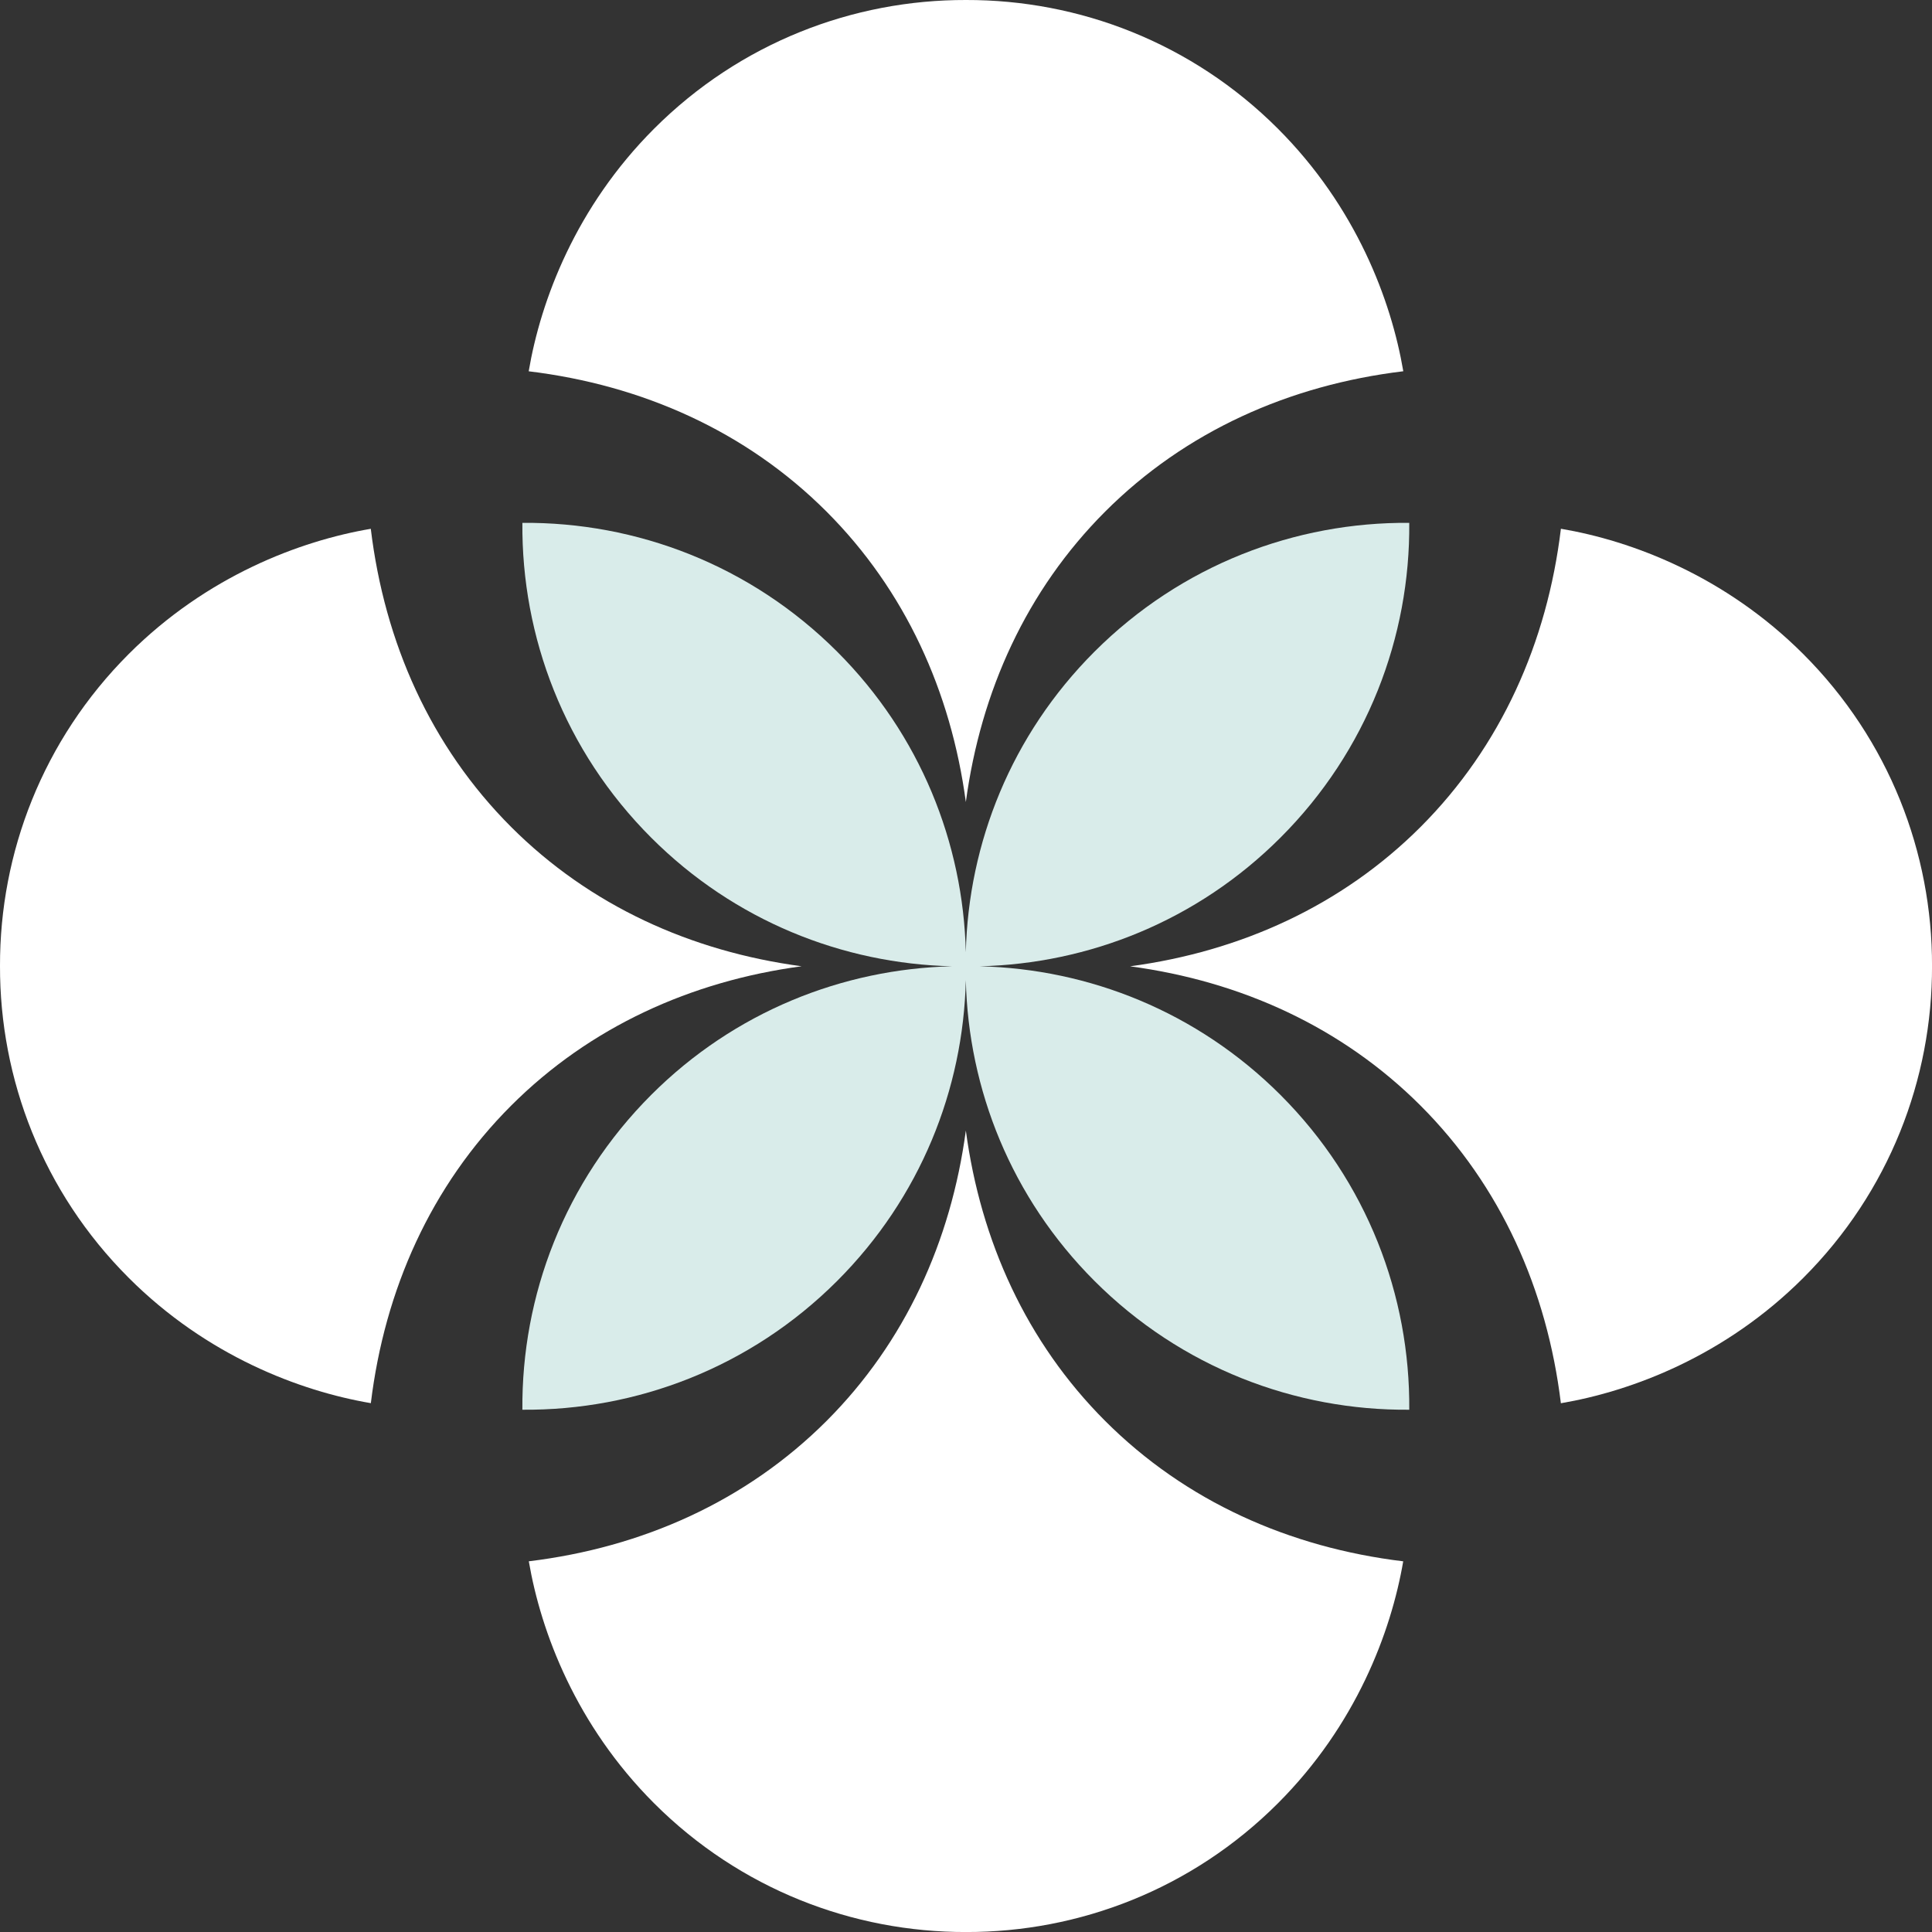
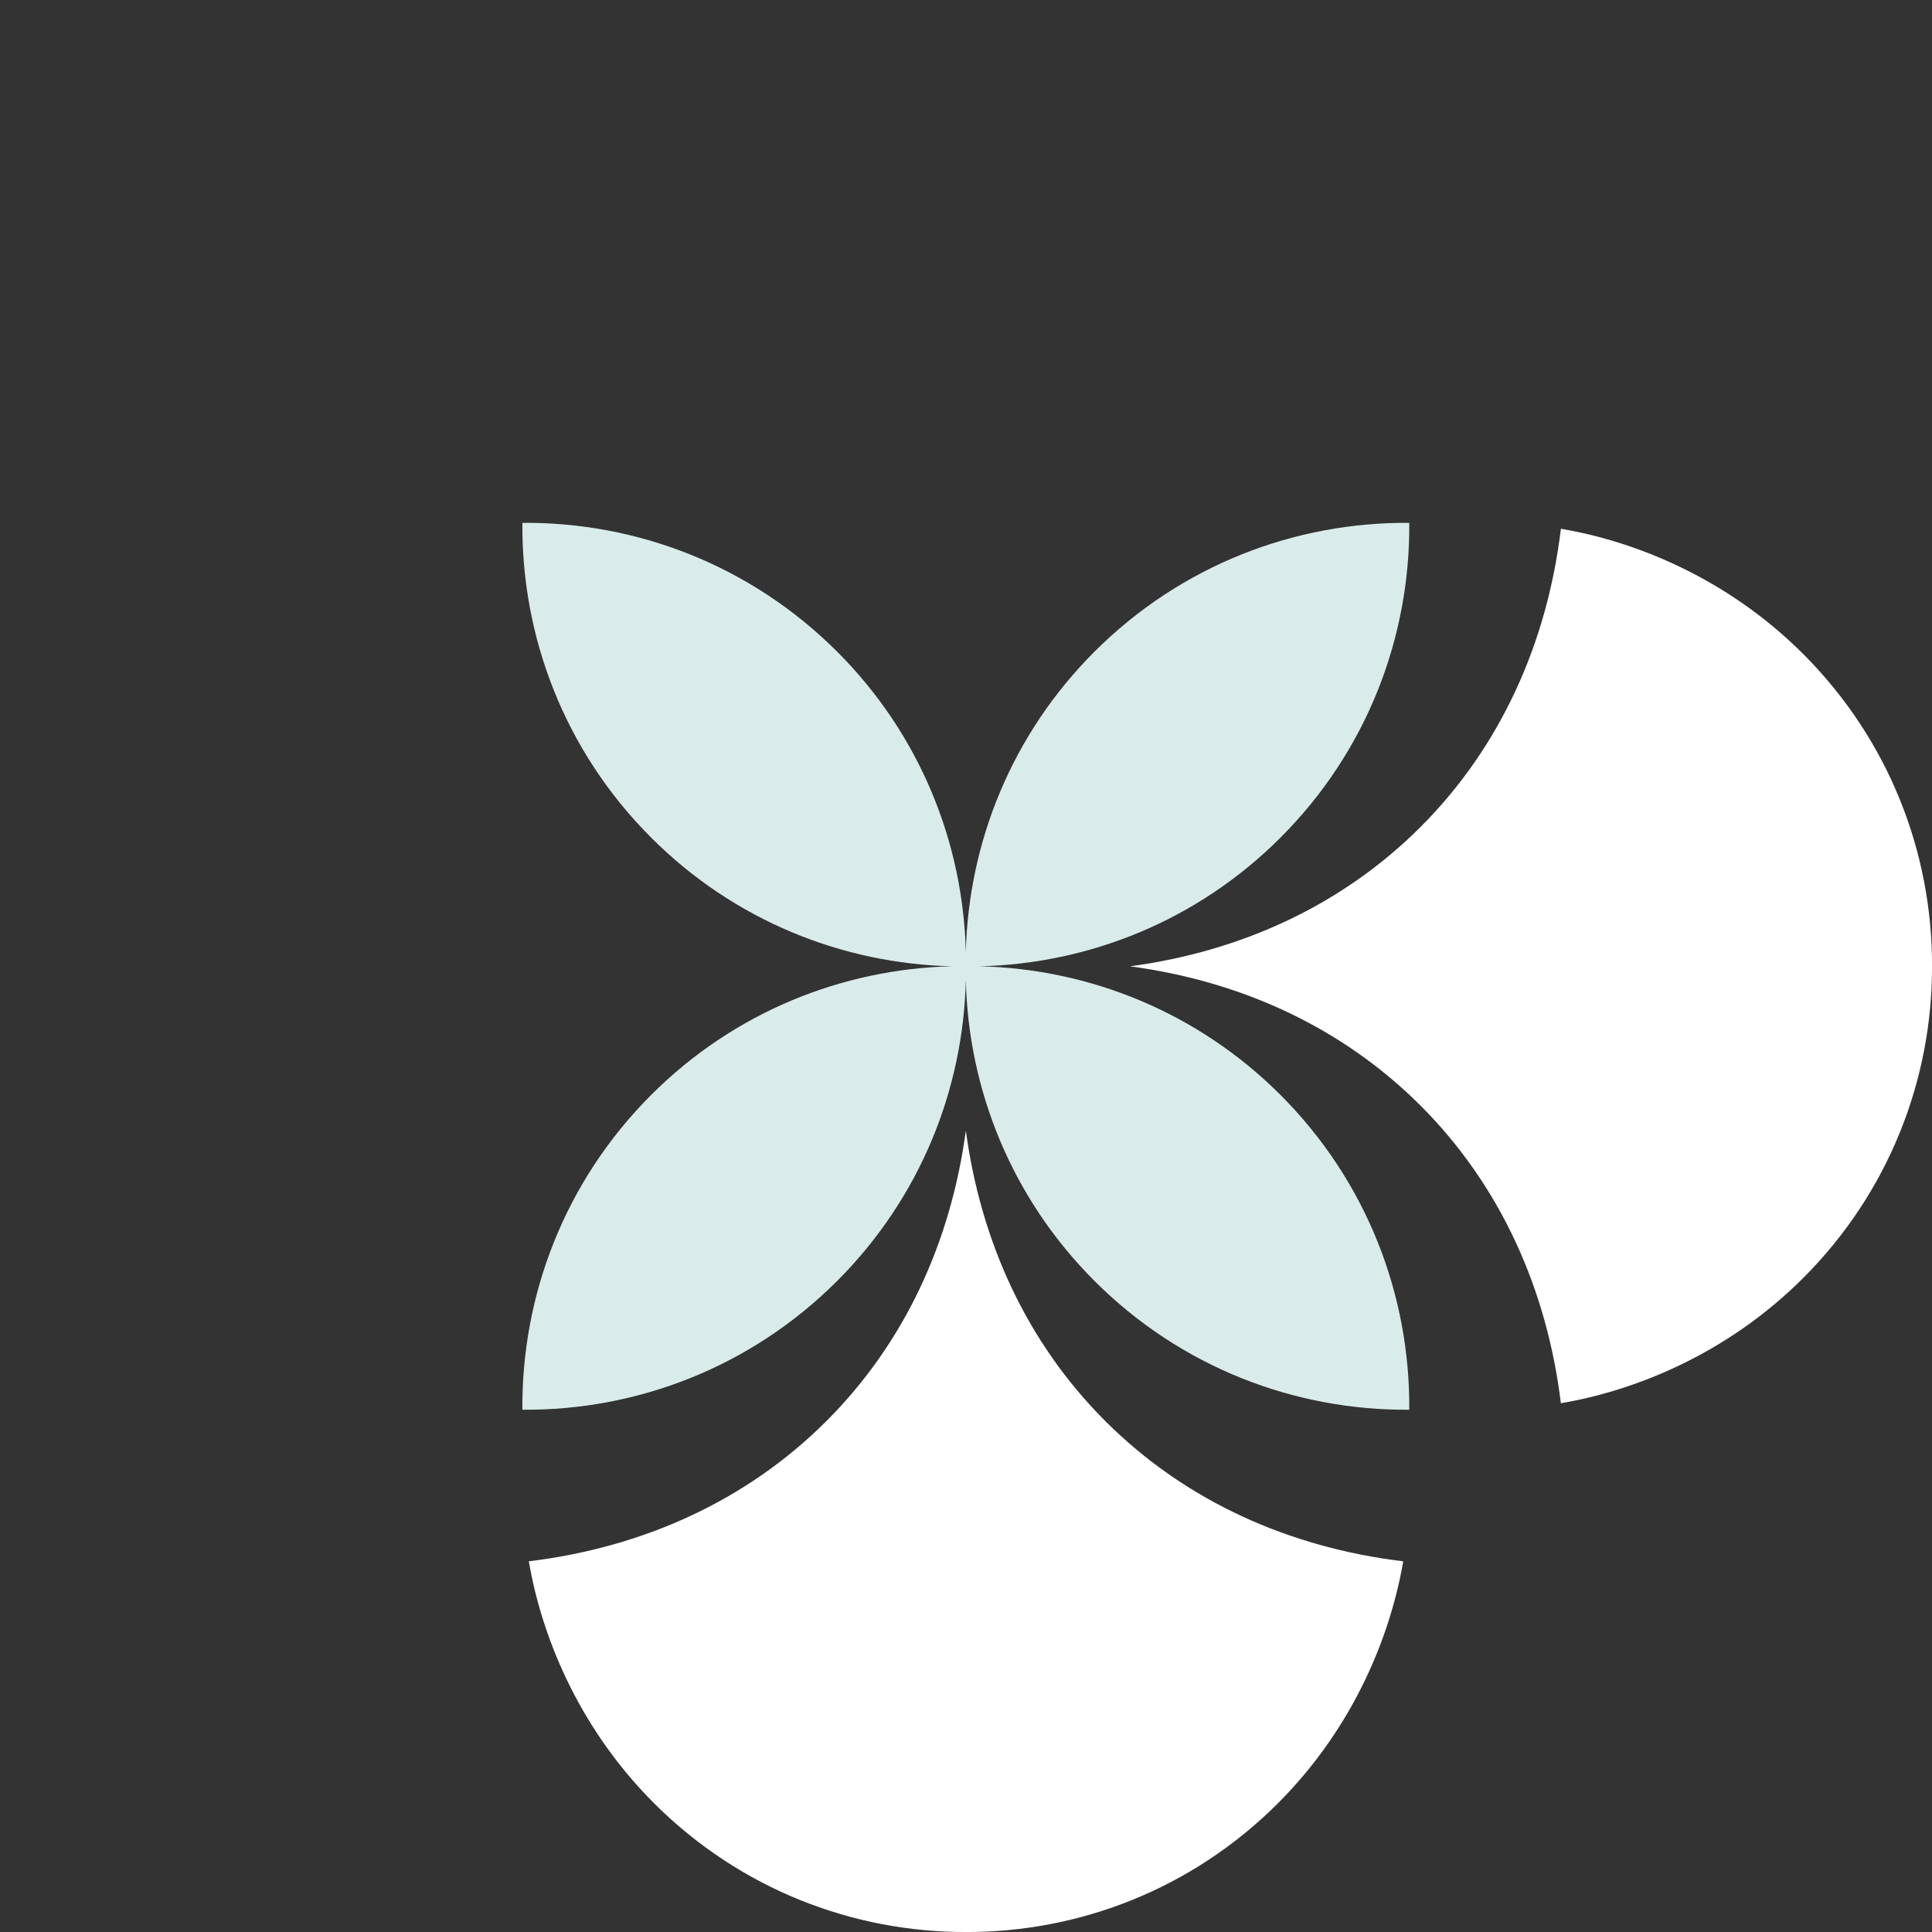
<svg xmlns="http://www.w3.org/2000/svg" xmlns:xlink="http://www.w3.org/1999/xlink" version="1.1" id="Layer_1" x="0px" y="0px" width="69.701px" height="69.701px" viewBox="0 0 69.701 69.701" enable-background="new 0 0 69.701 69.701" xml:space="preserve">
  <rect x="0" y="0" width="69.701" height="69.701" fill="#333333" stroke="none" />
  <g>
    <defs>
      <rect id="SVGID_1_" width="69.701" height="69.701" />
    </defs>
    <clipPath id="SVGID_2_">
      <use xlink:href="#SVGID_1_" overflow="visible" />
    </clipPath>
-     <path clip-path="url(#SVGID_2_)" fill="#FFFFFF" d="M28.919,34.86c-3.992-0.535-7.64-2.188-10.477-5.024   c-2.905-2.905-4.57-6.659-5.065-10.758c-2.562,0.435-5.918,1.704-8.733,4.517C1.537,26.704-0.009,30.776,0,34.847v0.002v0.002   c-0.009,4.071,1.537,8.145,4.644,11.25c2.816,2.816,6.172,4.084,8.735,4.521c0.498-4.092,2.165-7.838,5.063-10.736   C21.279,37.051,24.927,35.397,28.919,34.86" />
-     <path clip-path="url(#SVGID_2_)" fill="#FFFFFF" d="M34.845,28.935c0.536-3.991,2.19-7.64,5.026-10.478   c2.902-2.902,6.654-4.568,10.756-5.063c-0.436-2.563-1.702-5.928-4.523-8.751C42.998,1.538,38.924-0.009,34.853,0h-0.002h-0.002   c-4.071-0.009-8.145,1.538-11.251,4.643c-2.822,2.823-4.09,6.188-4.524,8.752c4.097,0.496,7.845,2.163,10.745,5.062   C32.654,21.294,34.309,24.943,34.845,28.935" />
    <path clip-path="url(#SVGID_2_)" fill="#FFFFFF" d="M34.845,40.787c-0.536,3.992-2.19,7.639-5.026,10.477   c-2.9,2.898-6.646,4.566-10.741,5.063c0.438,2.563,1.707,5.916,4.52,8.73c3.106,3.105,7.18,4.652,11.251,4.645h0.002h0.002   c4.071,0.008,8.145-1.539,11.251-4.645c2.813-2.814,4.081-6.168,4.52-8.729c-4.1-0.496-7.851-2.162-10.752-5.064   C37.034,48.426,35.381,44.779,34.845,40.787" />
    <path clip-path="url(#SVGID_2_)" fill="#FFFFFF" d="M65.057,23.597c-2.819-2.817-6.18-4.087-8.744-4.521   c-0.495,4.101-2.162,7.855-5.064,10.759c-2.838,2.836-6.485,4.49-10.478,5.027c3.992,0.535,7.64,2.189,10.478,5.025   c2.897,2.898,4.564,6.645,5.063,10.738c2.564-0.436,5.926-1.703,8.746-4.523c3.105-3.105,4.654-7.18,4.644-11.25V34.85v-0.002   C69.711,30.778,68.162,26.703,65.057,23.597" />
    <path clip-path="url(#SVGID_2_)" fill="#D9ECEA" d="M35.347,34.861c3.936-0.094,7.843-1.636,10.847-4.64   c3.135-3.133,4.682-7.251,4.648-11.358c-4.107-0.033-8.224,1.516-11.358,4.649c-3.002,3.002-4.545,6.908-4.64,10.842   c-0.095-3.934-1.638-7.84-4.64-10.842c-3.134-3.133-7.251-4.682-11.358-4.649c-0.033,4.107,1.514,8.225,4.648,11.358   c3.005,3.005,6.914,4.547,10.851,4.64c-3.937,0.094-7.846,1.635-10.851,4.639c-3.134,3.135-4.681,7.252-4.648,11.359   c4.107,0.033,8.224-1.514,11.358-4.648c3.004-3.006,4.547-6.913,4.64-10.852c0.093,3.938,1.636,7.846,4.64,10.852   c3.135,3.135,7.251,4.682,11.358,4.648c0.033-4.107-1.514-8.225-4.648-11.359C43.189,36.498,39.282,34.956,35.347,34.861" />
  </g>
</svg>